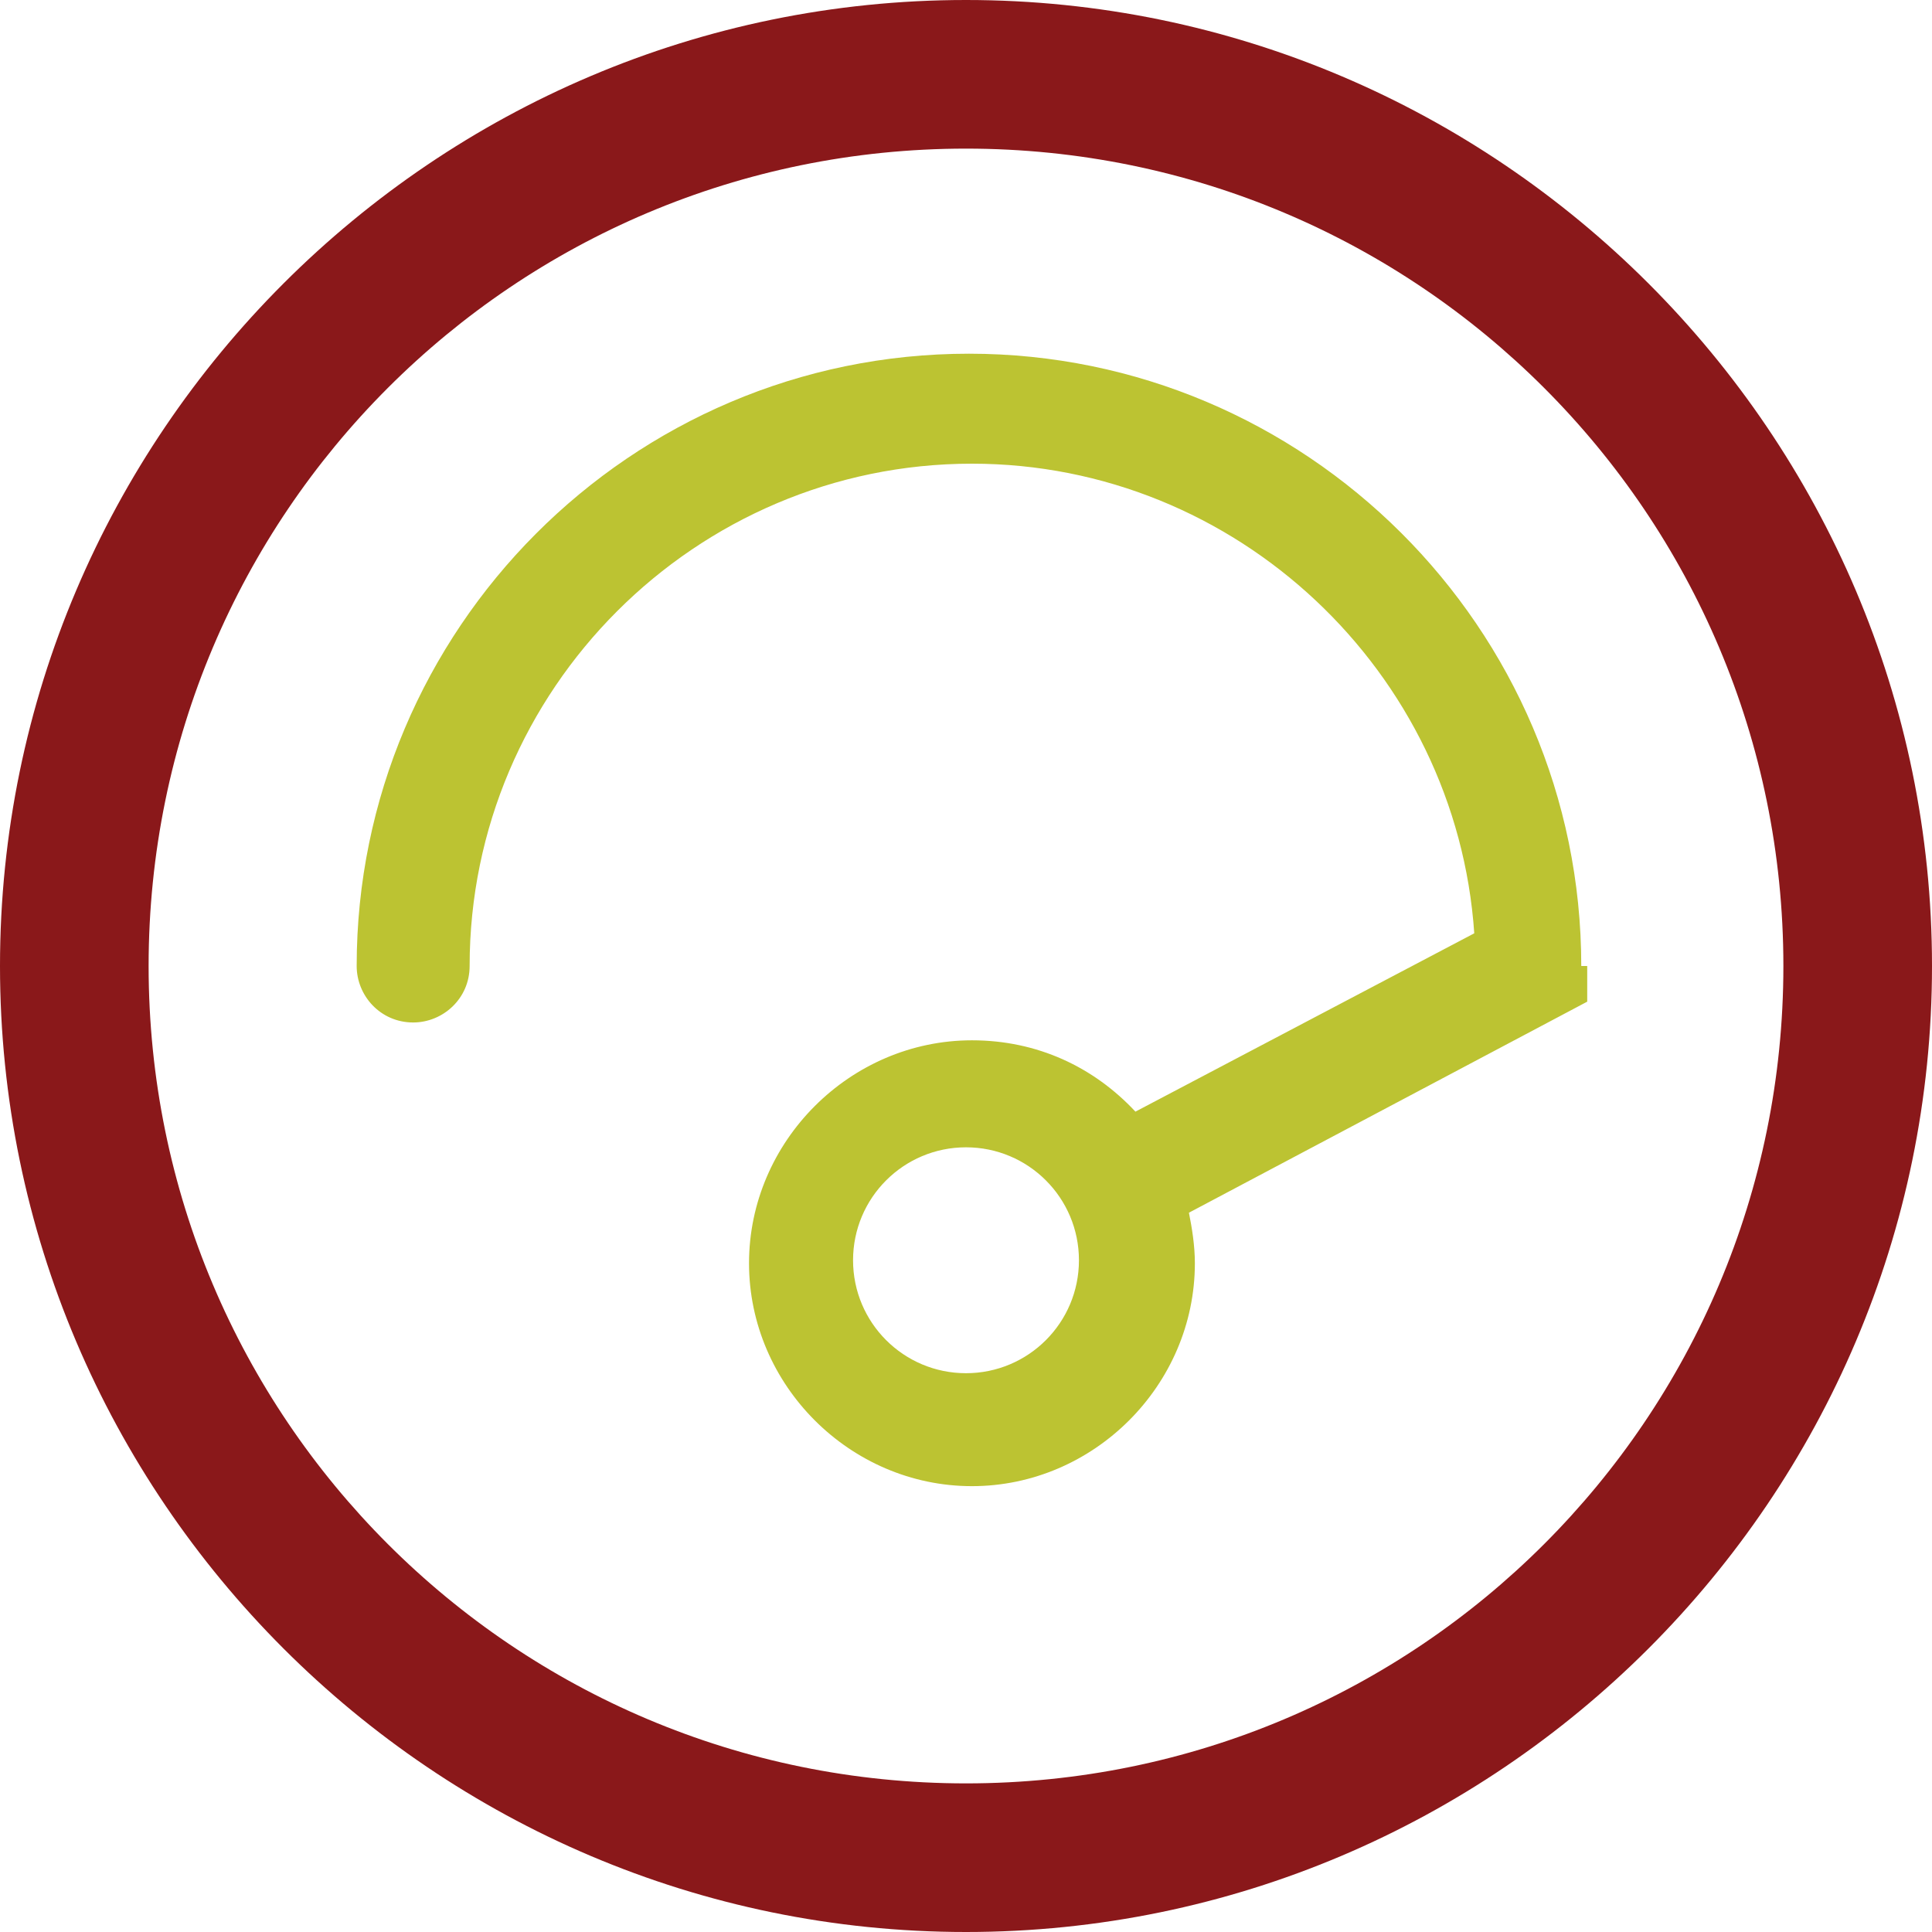
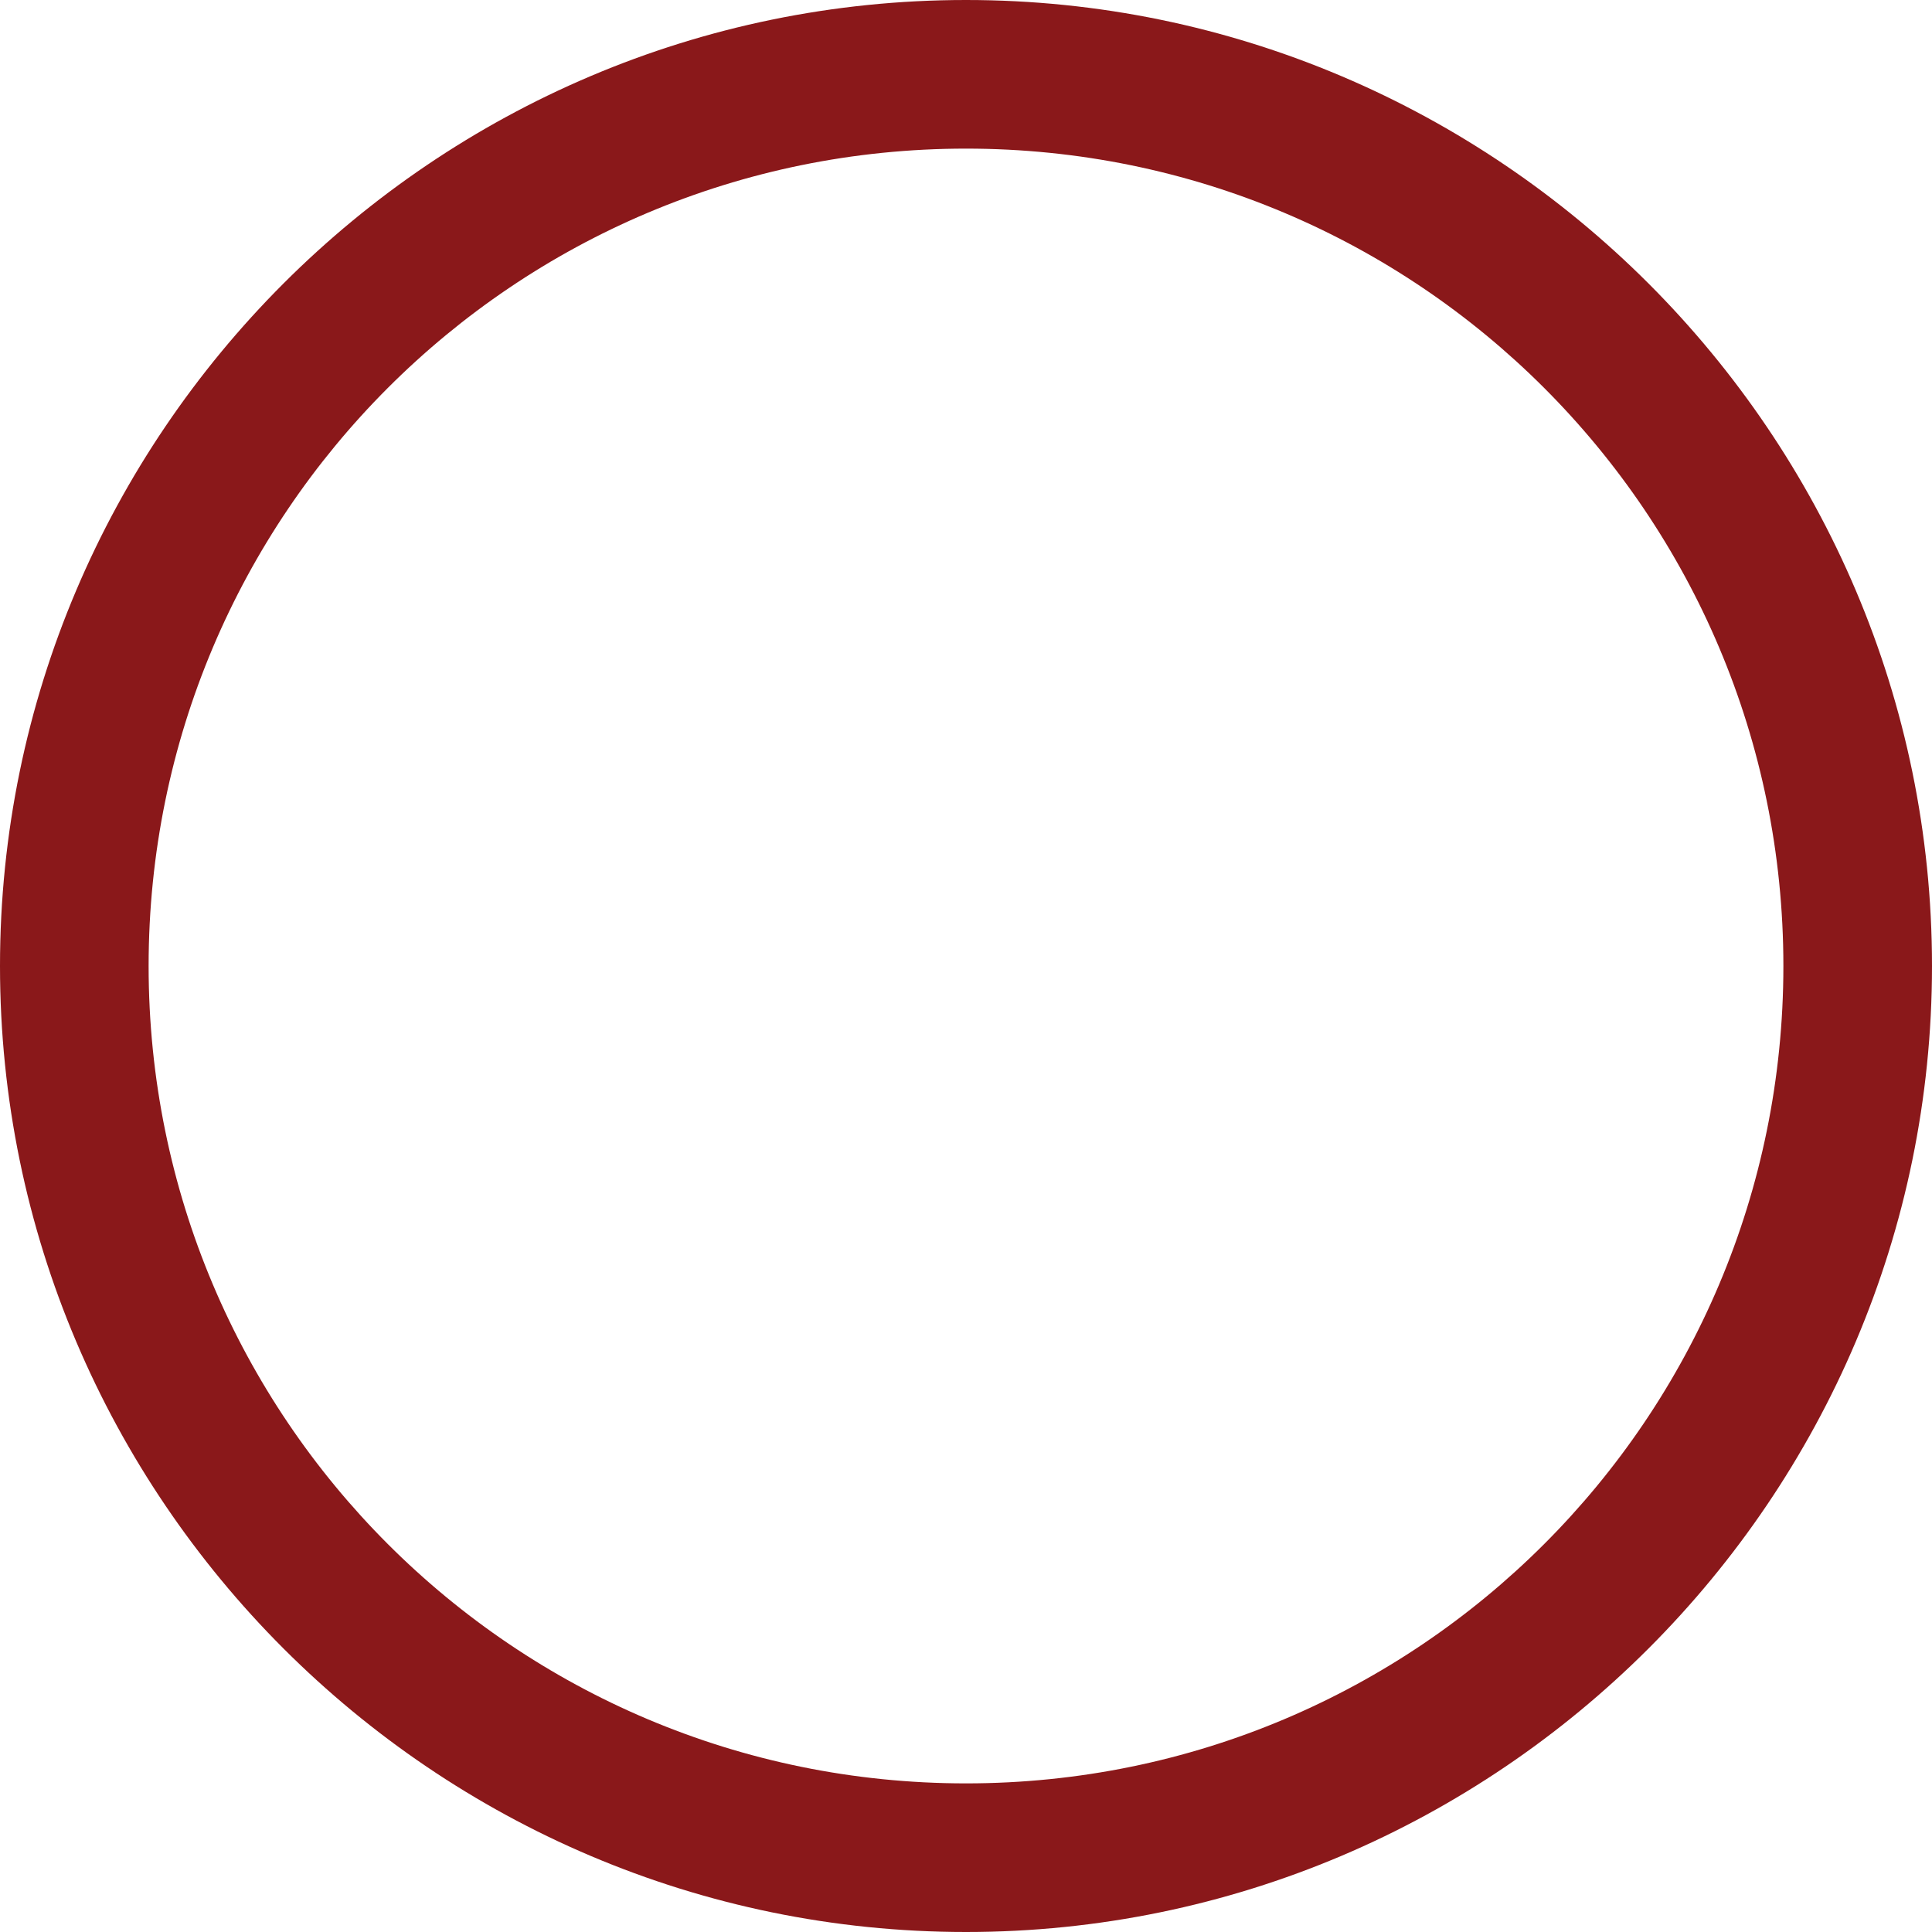
<svg xmlns="http://www.w3.org/2000/svg" version="1.1" id="Layer_1" x="0px" y="0px" viewBox="0 0 65 65" style="enable-background:new 0 0 65 65;" xml:space="preserve">
  <style type="text/css"> .st0{fill:#8A181A;} .st1{fill:#BCC332;} </style>
  <g>
    <g>
      <path class="st0" d="M32.5,5C47.7,5,60,17.3,60,32.5S47.7,60,32.5,60S5,47.7,5,32.5S17.3,5,32.5,5 M32.5,0C14.6,0,0,14.6,0,32.5 S14.6,65,32.5,65S65,50.4,65,32.5S50.4,0,32.5,0L32.5,0z" />
    </g>
  </g>
-   <path class="st1" d="M53.2,32.5c0-11.4-9.3-20.6-20.6-20.6C21.2,11.9,12,21.2,12,32.5c0,1,0.8,1.9,1.9,1.9c1,0,1.9-0.8,1.9-1.9 c0-9.3,7.6-16.9,16.9-16.9c8.9,0,16.3,7,16.9,15.8l-11.4,6c-1.4-1.5-3.3-2.4-5.5-2.4c-4.1,0-7.5,3.4-7.5,7.5s3.4,7.5,7.5,7.5 s7.5-3.4,7.5-7.5c0-0.6-0.1-1.2-0.2-1.7l13.4-7.1v-1.2H53.2z M32.5,46.2c-2.1,0-3.8-1.7-3.8-3.8s1.7-3.8,3.8-3.8s3.8,1.7,3.8,3.8 S34.6,46.2,32.5,46.2z" />
</svg>